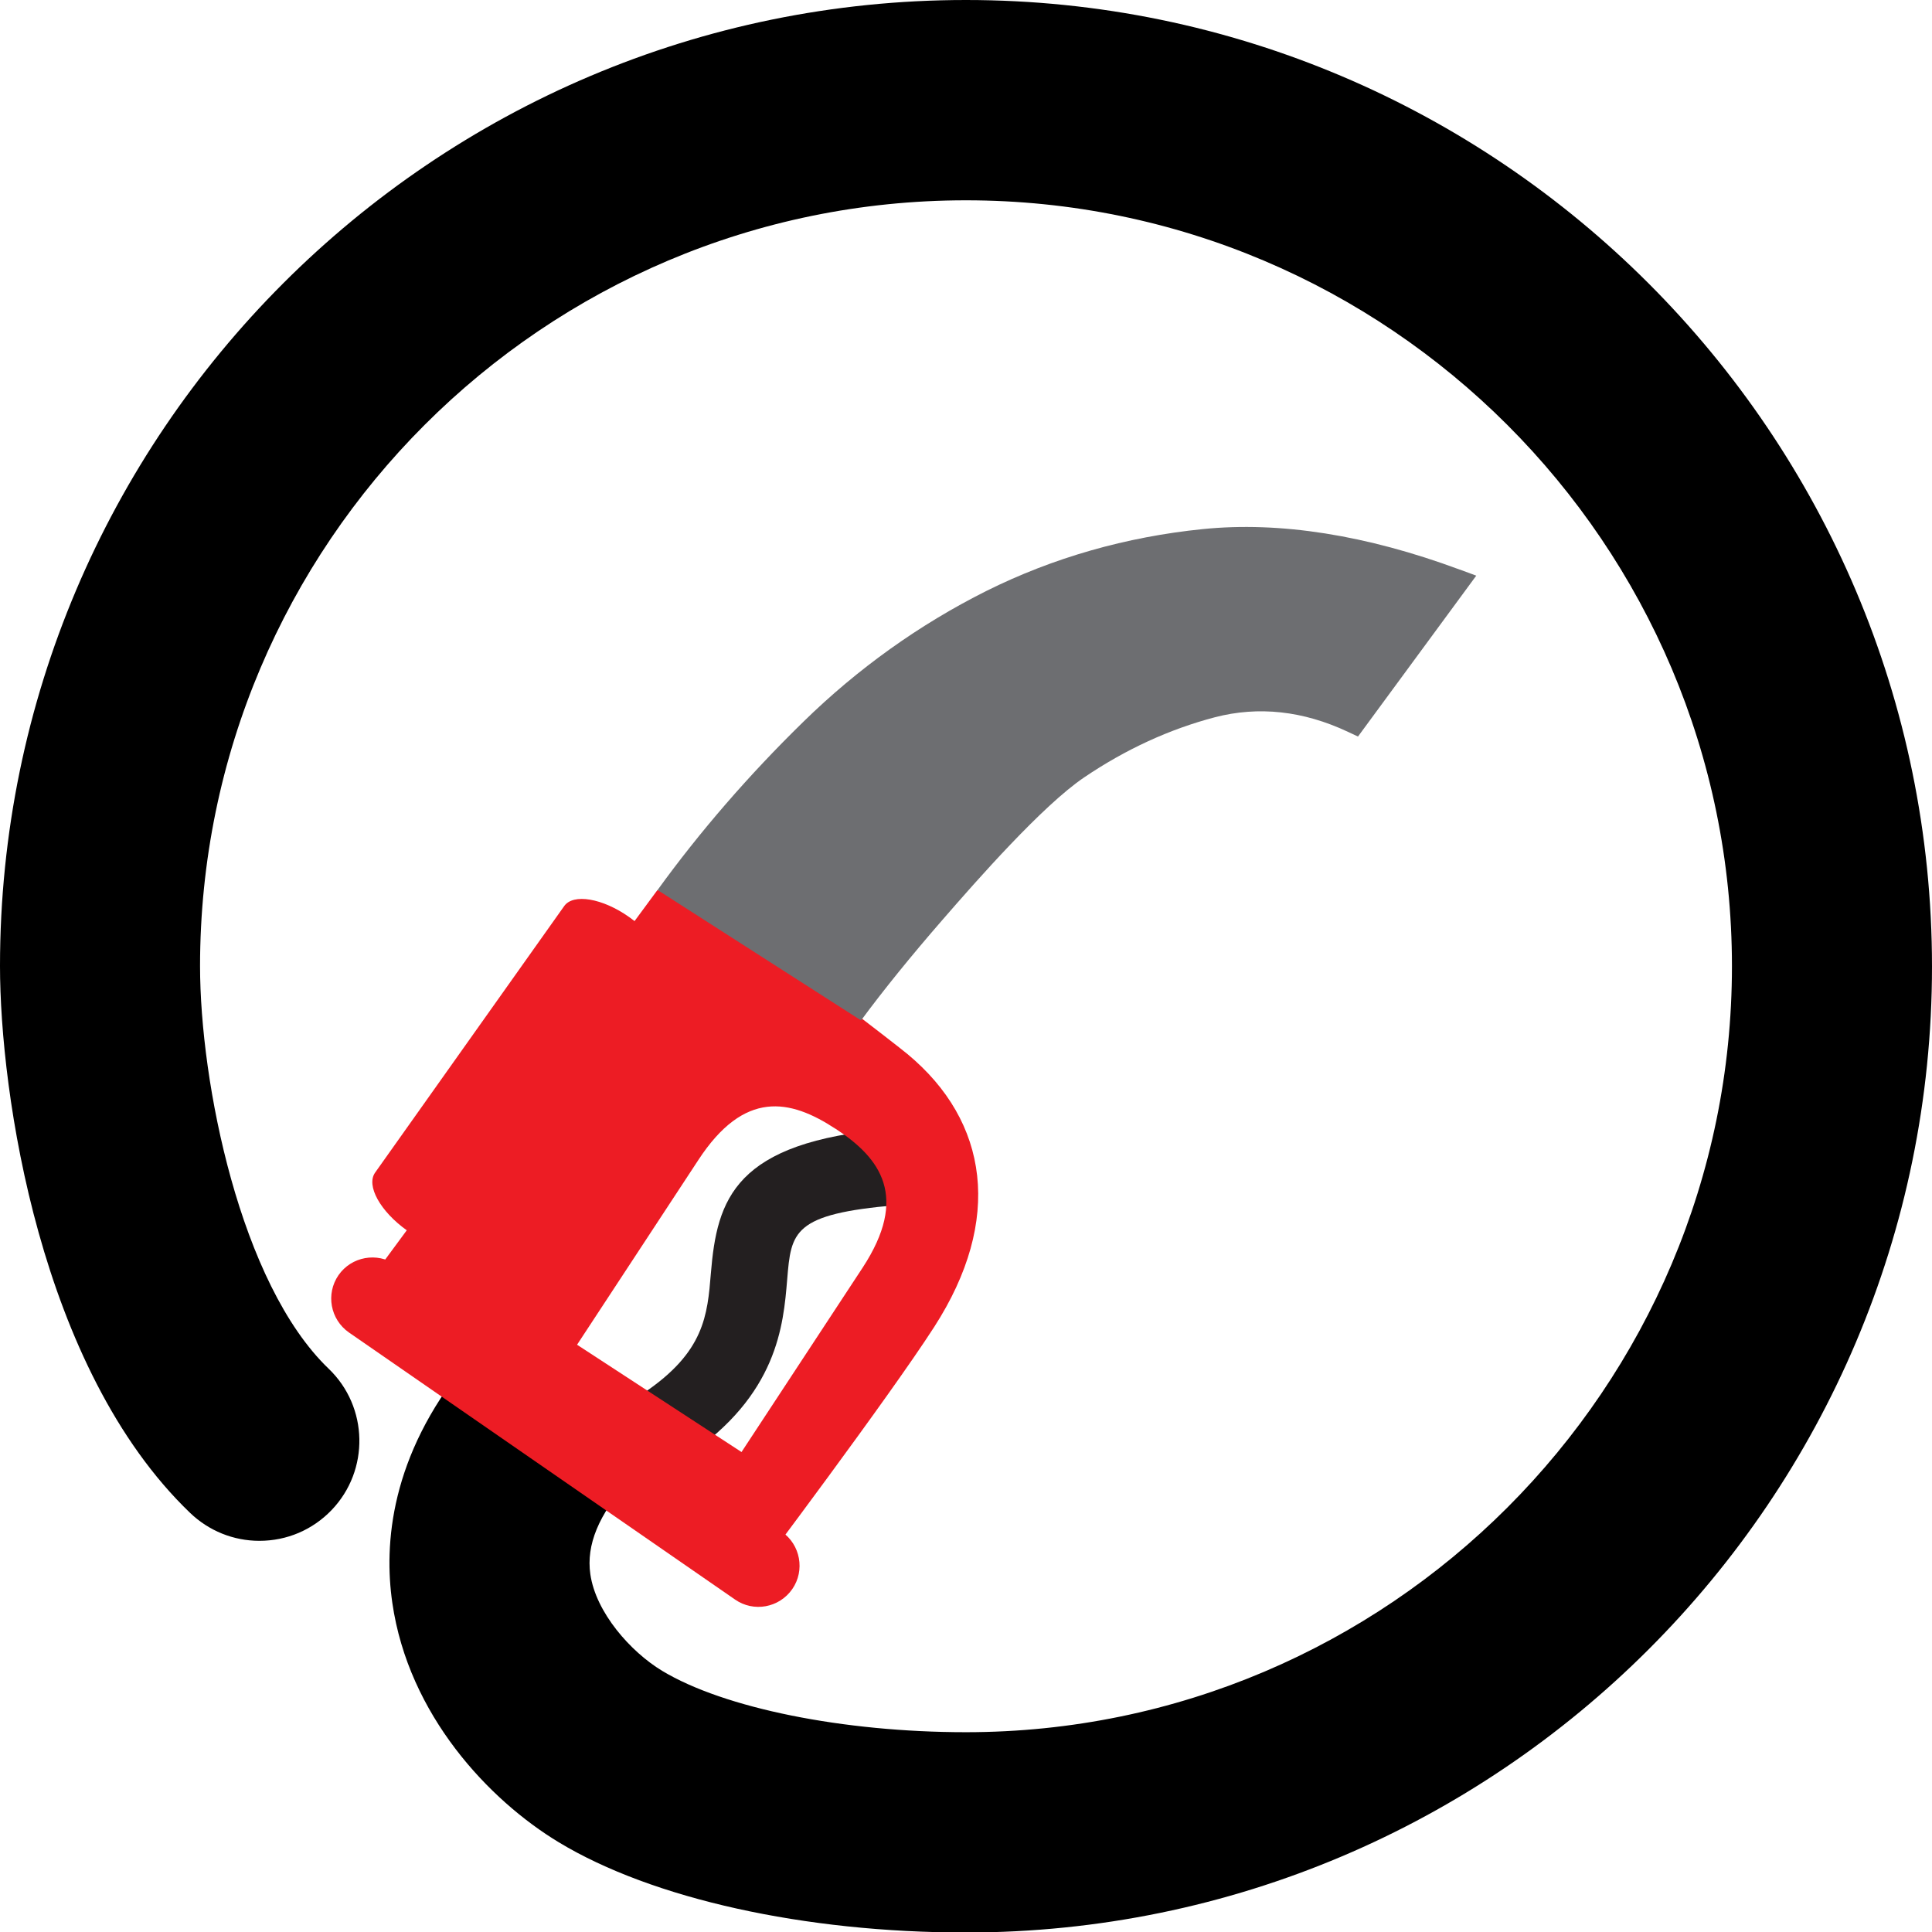
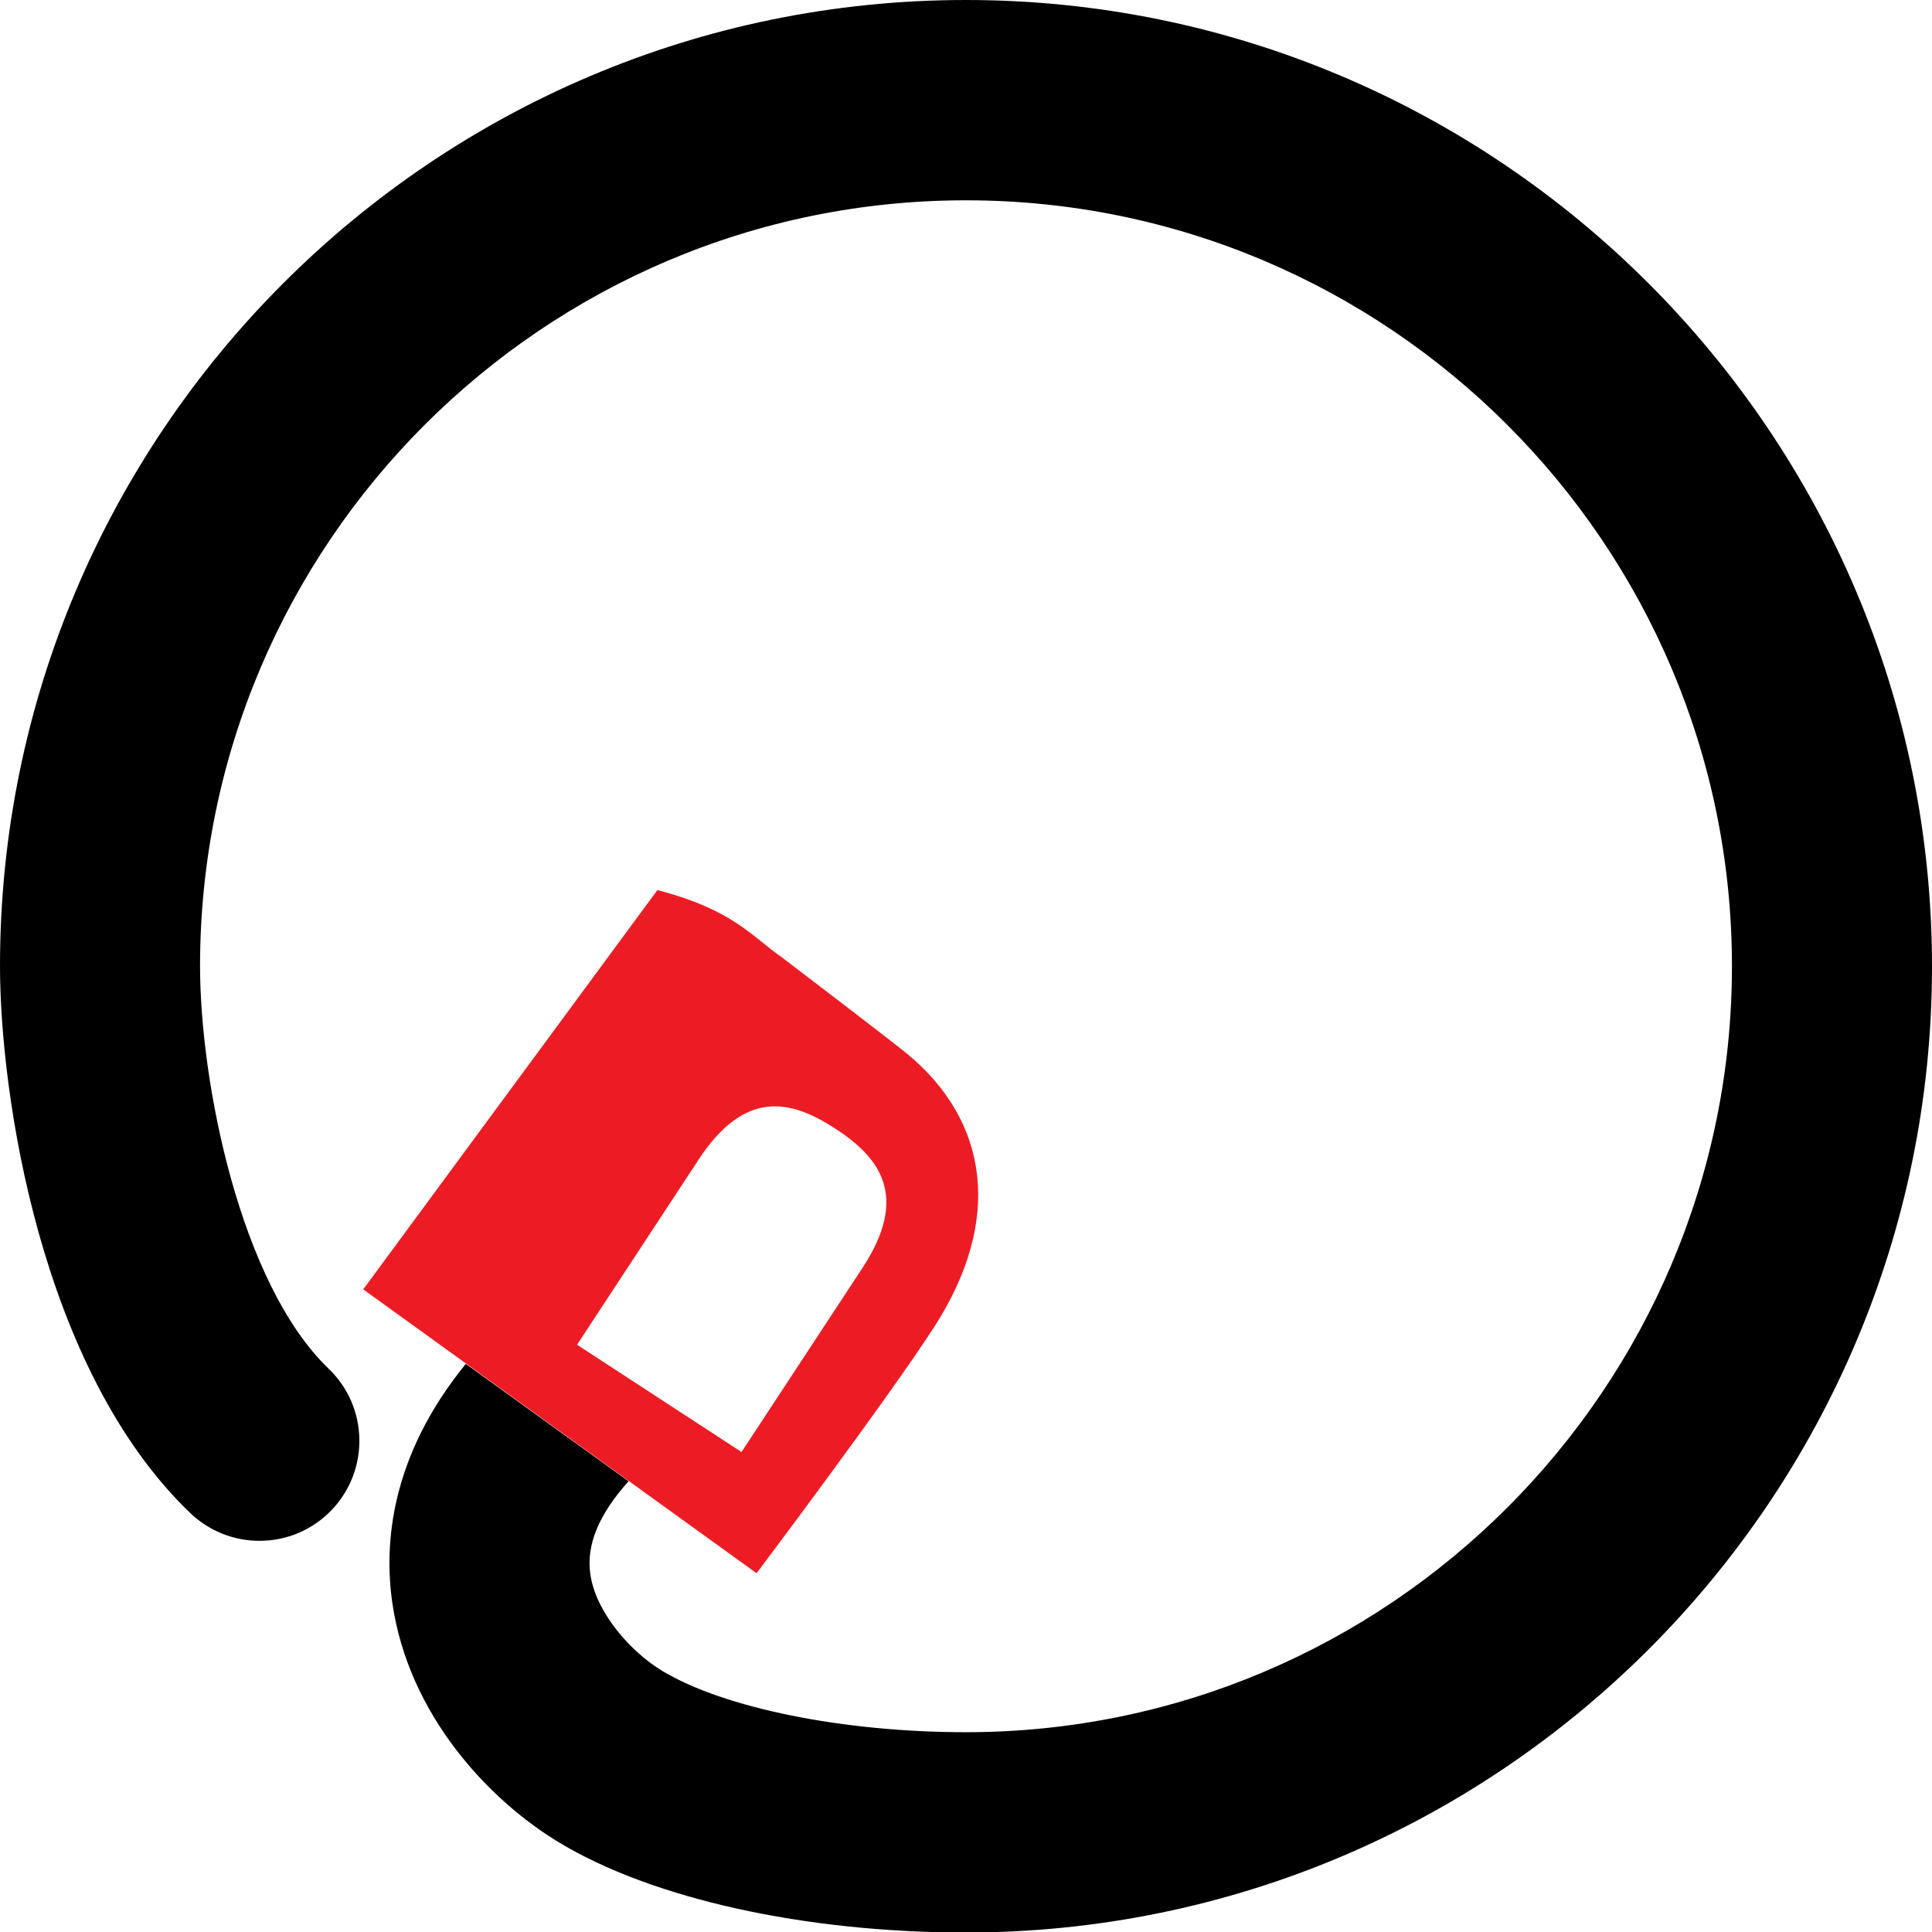
<svg xmlns="http://www.w3.org/2000/svg" id="Capa_2" data-name="Capa 2" viewBox="0 0 151.43 151.43">
  <defs>
    <style>
      .cls-1, .cls-2, .cls-3, .cls-4 {
        stroke-width: 0px;
      }

      .cls-2 {
        fill: #6d6e71;
      }

      .cls-3 {
        fill: #231f20;
      }

      .cls-4 {
        fill: #ed1c24;
      }
    </style>
  </defs>
  <g id="Layer_1" data-name="Layer 1">
    <g>
-       <path class="cls-3" d="M53.82,114.14l-3.35-4.97c4.74-3.2,4.98-6.07,5.25-9.39.48-5.78,1.82-10.28,14.06-11.3l.5,5.98c-8.15.69-8.27,2.08-8.58,5.82-.3,3.61-.75,9.06-7.88,13.87Z" />
      <path class="cls-1" d="M75.71,0C33.96,0,0,33.97,0,75.72c0,9.88,3.11,31.55,14.9,42.86,1.47,1.41,3.4,2.19,5.43,2.19,2.16,0,4.17-.86,5.66-2.41,2.99-3.12,2.89-8.09-.23-11.08-6.95-6.67-10.08-22.47-10.08-31.55,0-33.1,26.93-60.03,60.03-60.03s60.04,26.93,60.04,60.03-26.93,60.04-60.04,60.04c-9.62,0-18.97-1.89-23.81-4.81-2.47-1.49-5.2-4.57-5.63-7.58-.33-2.29.66-4.68,3-7.28l-12.76-9.2c-5.9,7.24-6.43,14.11-5.76,18.73,1.27,8.79,7.57,15.46,13.05,18.77,7.33,4.43,19.26,7.07,31.91,7.07,41.75,0,75.72-33.96,75.72-75.71S117.46,0,75.71,0Z" />
      <g>
        <path class="cls-4" d="M51.53,69.76l-23.06,31.3,30.83,22.25s10.34-13.74,13.92-19.3c5.41-8.39,4.27-16.11-2.09-21.39-1.23-1.02-9.79-7.54-9.79-7.54-2.41-1.67-3.86-3.77-9.8-5.31ZM65.49,88.47c3.56,2.32,5.74,5.35,2.13,10.88l-9.5,14.46-12.89-8.41,9.5-14.47c3.61-5.53,7.2-4.79,10.75-2.46Z" />
-         <path class="cls-4" d="M61.28,120.06c1.46,1.01,1.83,3.03.82,4.49h0c-1.02,1.47-3.03,1.84-4.49.82l-30.26-20.93c-1.46-1.02-1.83-3.02-.82-4.49h0c1.01-1.46,3.03-1.83,4.49-.82l30.26,20.93Z" />
-         <path class="cls-4" d="M37.02,97.32c-.71,1.01-3,.62-5.11-.87h0c-2.1-1.49-3.23-3.52-2.51-4.54l14.82-20.89c.71-1.01,3.01-.62,5.11.87h0c2.1,1.49,3.23,3.52,2.51,4.54l-14.81,20.89Z" />
      </g>
-       <path class="cls-2" d="M114.4,44.64c-7.31-2.71-14.09-3.78-20.12-3.17-6.02.61-11.73,2.24-16.97,4.85-5.23,2.62-10.07,6.07-14.36,10.27-4.27,4.17-8.11,8.61-11.41,13.17l15.95,10.22c1.78-2.41,3.92-5.05,6.38-7.88,2.7-3.11,7.84-8.96,11.11-11.17,3.25-2.2,6.69-3.78,10.24-4.71,3.42-.89,6.92-.51,10.43,1.14l.79.37,9.27-12.61-1.3-.48Z" />
    </g>
  </g>
</svg>